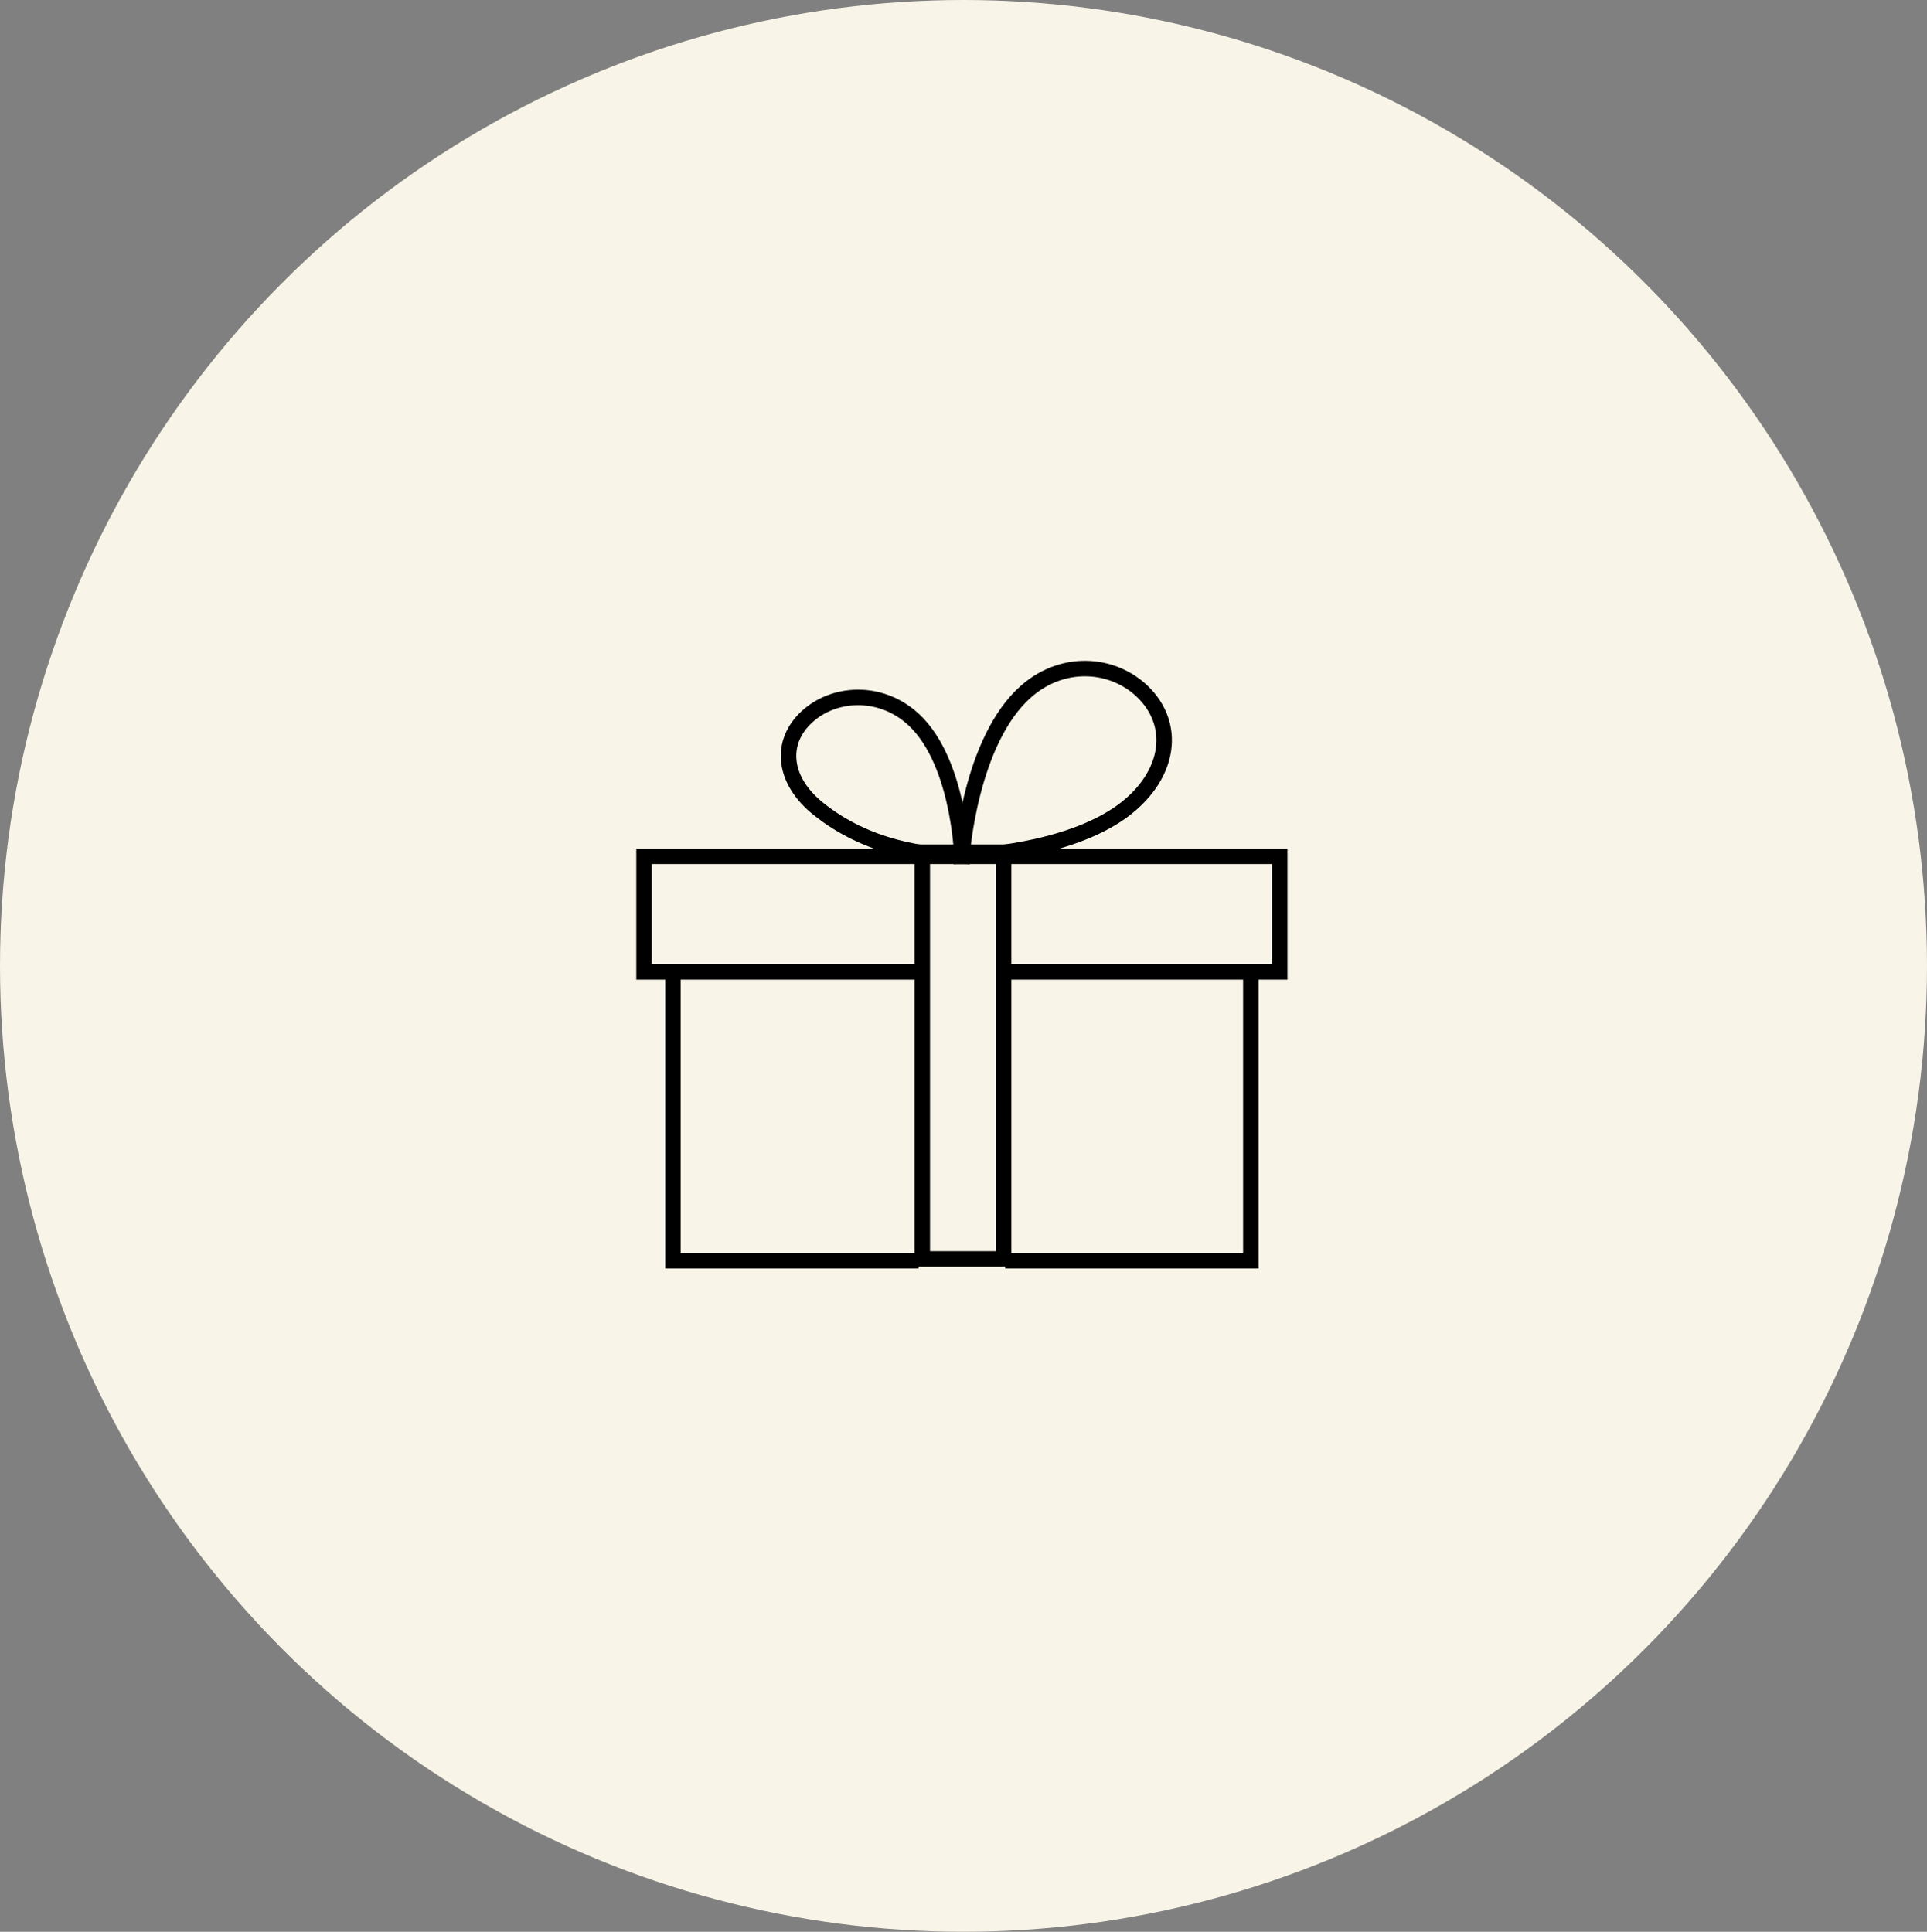
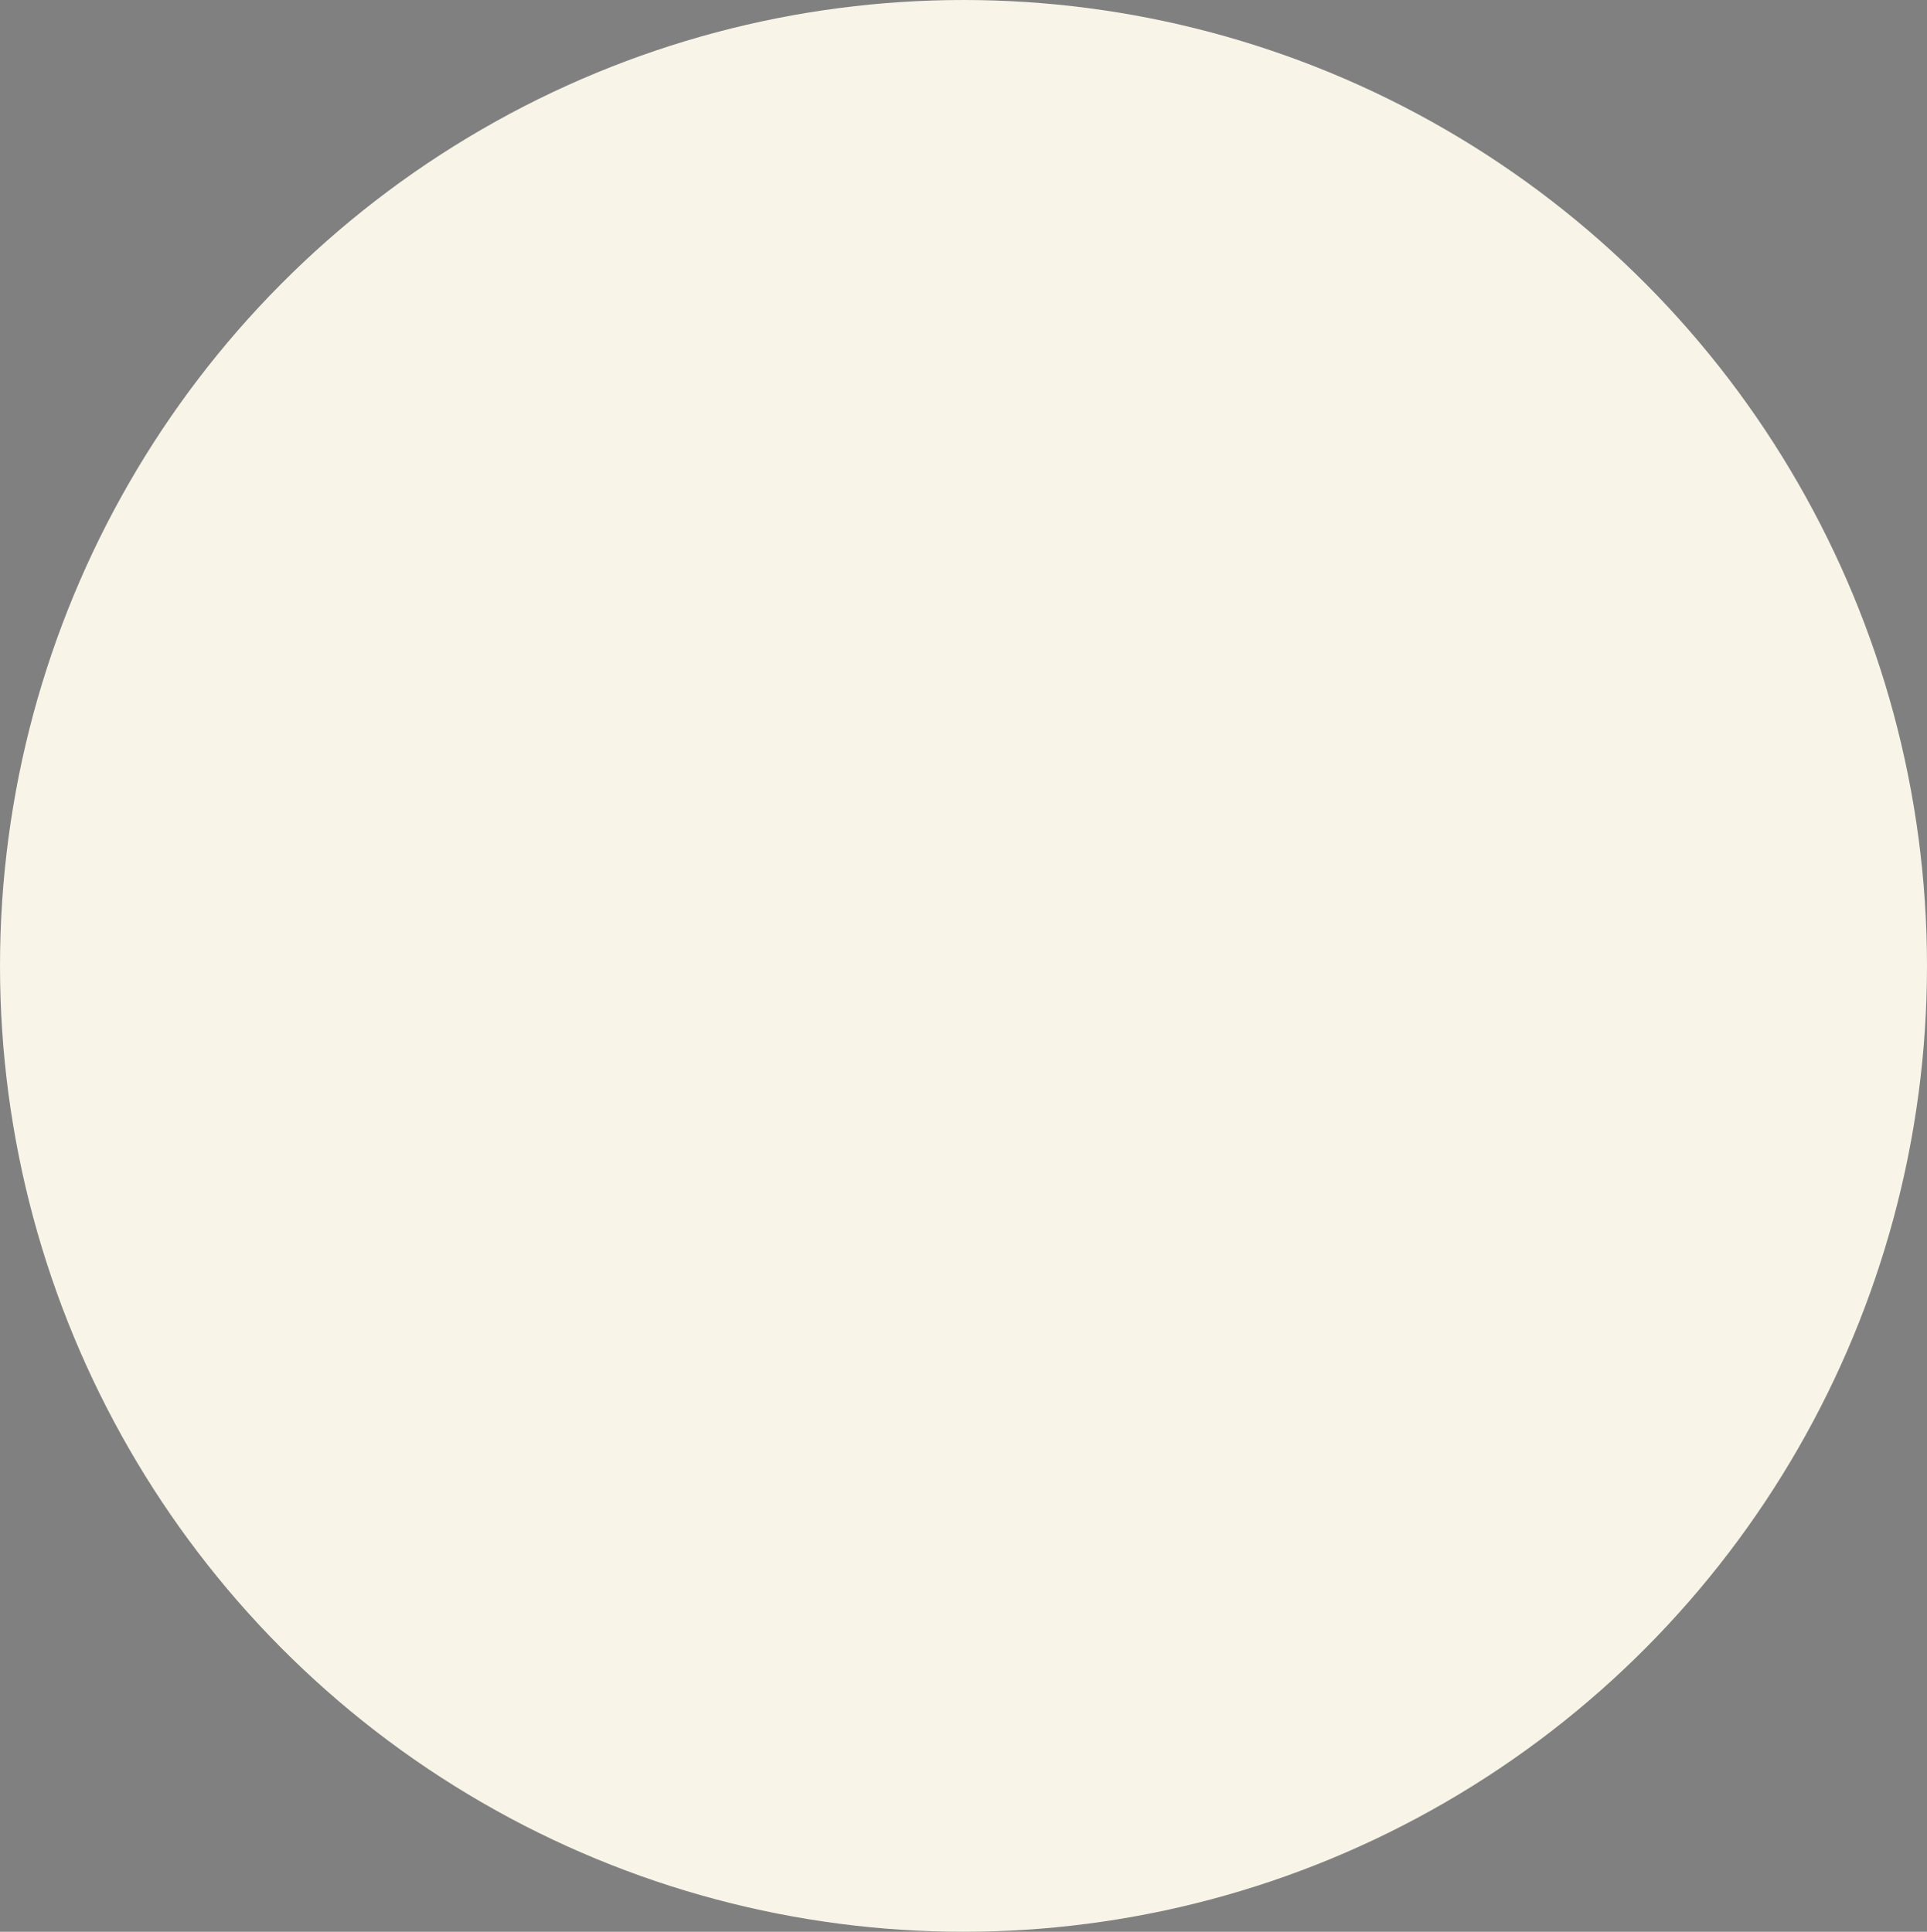
<svg xmlns="http://www.w3.org/2000/svg" viewBox="0 0 373 374" height="374" width="373">
  <rect x="0" y="0" width="373" height="374" fill="#808080" stroke="none" />
  <defs>
    <clipPath id="clip-path">
-       <rect stroke-width="3" stroke="#000" fill="none" transform="translate(0)" height="119.519" width="128.784" data-name="Rectangle 41" id="Rectangle_41" />
-     </clipPath>
+       </clipPath>
  </defs>
  <g transform="translate(-537 -2157)" data-name="Group 172" id="Group_172">
    <g transform="translate(2.172 600)" data-name="Group 166" id="Group_166">
      <ellipse fill="#f8f4e7" transform="translate(534.828 1557)" ry="187" rx="186.5" cy="187" cx="186.5" data-name="Ellipse 12" id="Ellipse_12" />
    </g>
    <g transform="translate(658.848 2283.605)" data-name="Group 143" id="Group_143">
      <g clip-path="url(#clip-path)" transform="translate(0.152 0.395)" data-name="Group 142" id="Group_142">
-         <path stroke-width="3" stroke-miterlimit="10" stroke="#000" fill="none" transform="translate(41.189 1.431)" d="M23,37.355s1.56-22.484,12.52-32c7.492-6.508,17.54-5.285,23.1.786s4.53,14.693-2.962,21.2C44.7,36.857,23,37.355,23,37.355Z" data-name="Path 239" id="Path_239" />
        <path stroke-width="3" stroke-miterlimit="10" stroke="#000" fill="none" transform="translate(19.631 5.024)" d="M44.558,33.762S43.994,14.326,34.376,6.555C27.8,1.241,18.978,2.24,14.1,7.2s-3.974,12,2.6,17.313C26.314,32.28,37.637,33.564,44.558,33.762Z" data-name="Path 240" id="Path_240" />
        <path stroke-width="3" stroke-miterlimit="10" stroke="#000" fill="none" transform="translate(46.579 39.158)" d="M26,77.931H73.541V22" data-name="Path 241" id="Path_241" />
        <path stroke-width="3" stroke-miterlimit="10" stroke="#000" fill="none" transform="translate(5.258 39.158)" d="M3,22V77.931H50.541" data-name="Path 242" id="Path_242" />
        <path stroke-width="3" stroke-miterlimit="10" stroke="#000" fill="none" transform="translate(1.665 24.786)" d="M70.913,36.372h53.134V14H1V36.372H54.134" data-name="Path 243" id="Path_243" />
        <rect stroke-width="3" stroke-miterlimit="10" stroke="#000" fill="none" transform="translate(56.517 37.987)" height="78.753" width="15.751" data-name="Rectangle 40" id="Rectangle_40" />
      </g>
    </g>
  </g>
</svg>